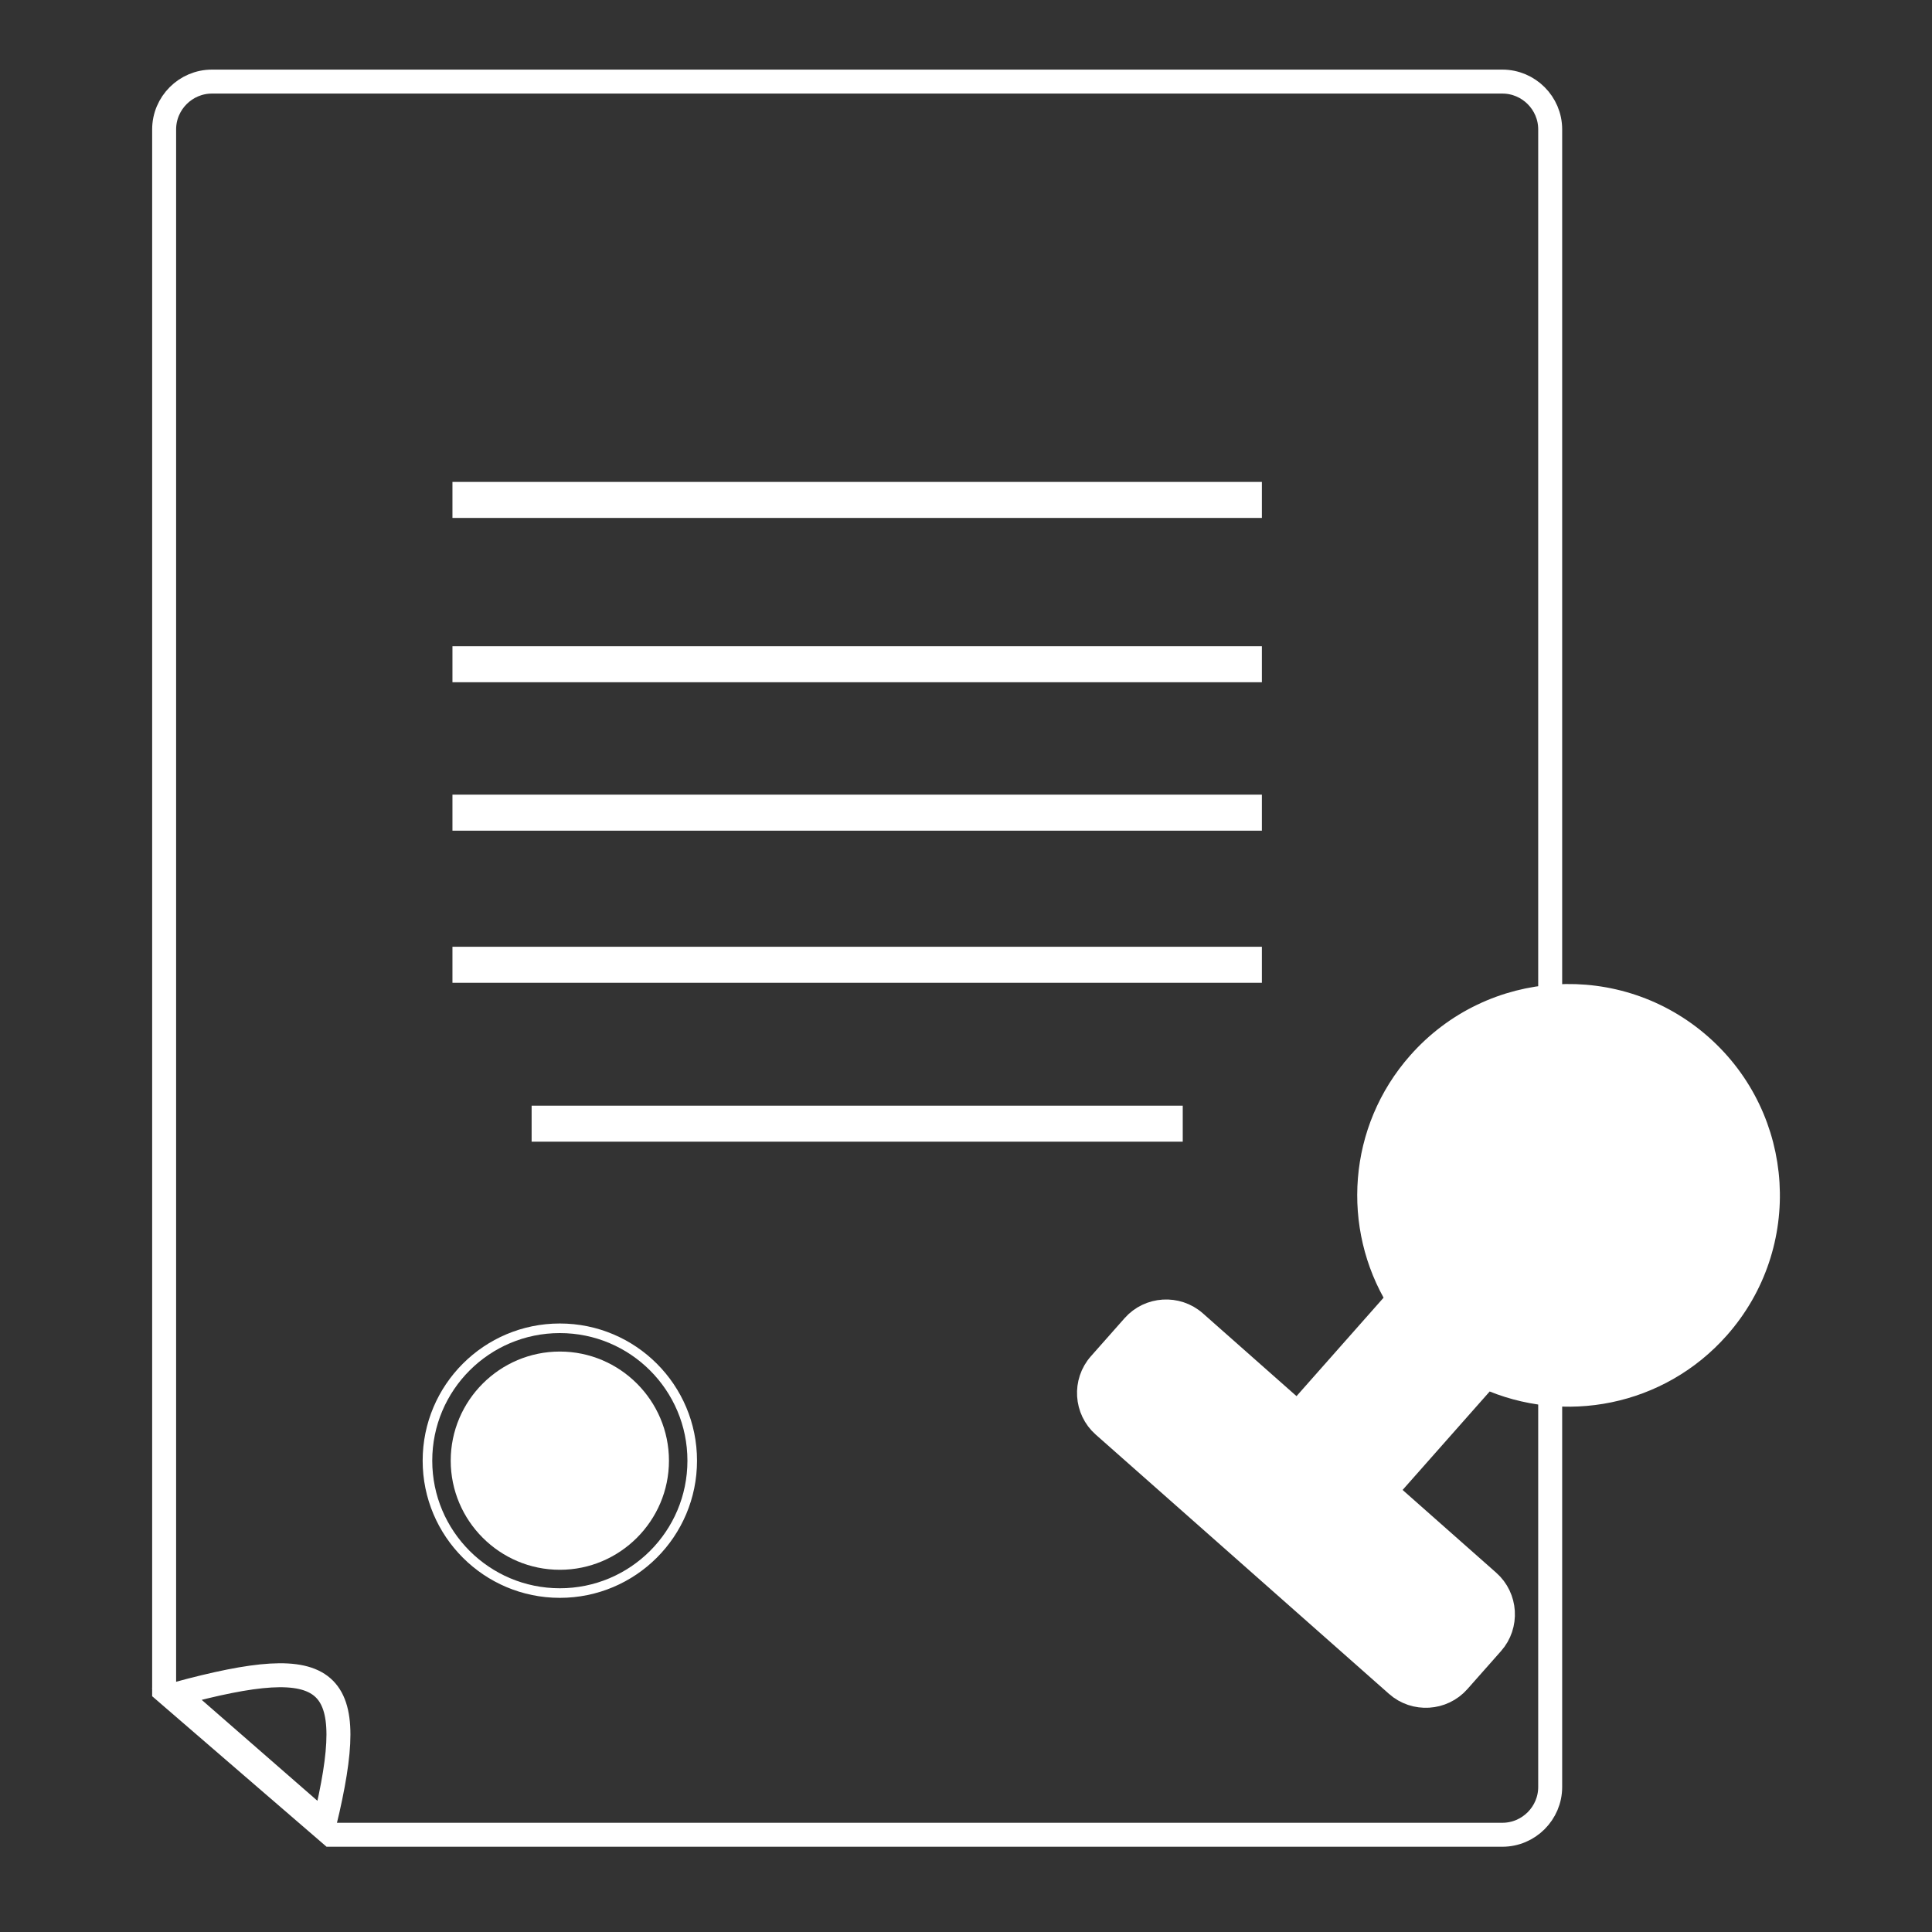
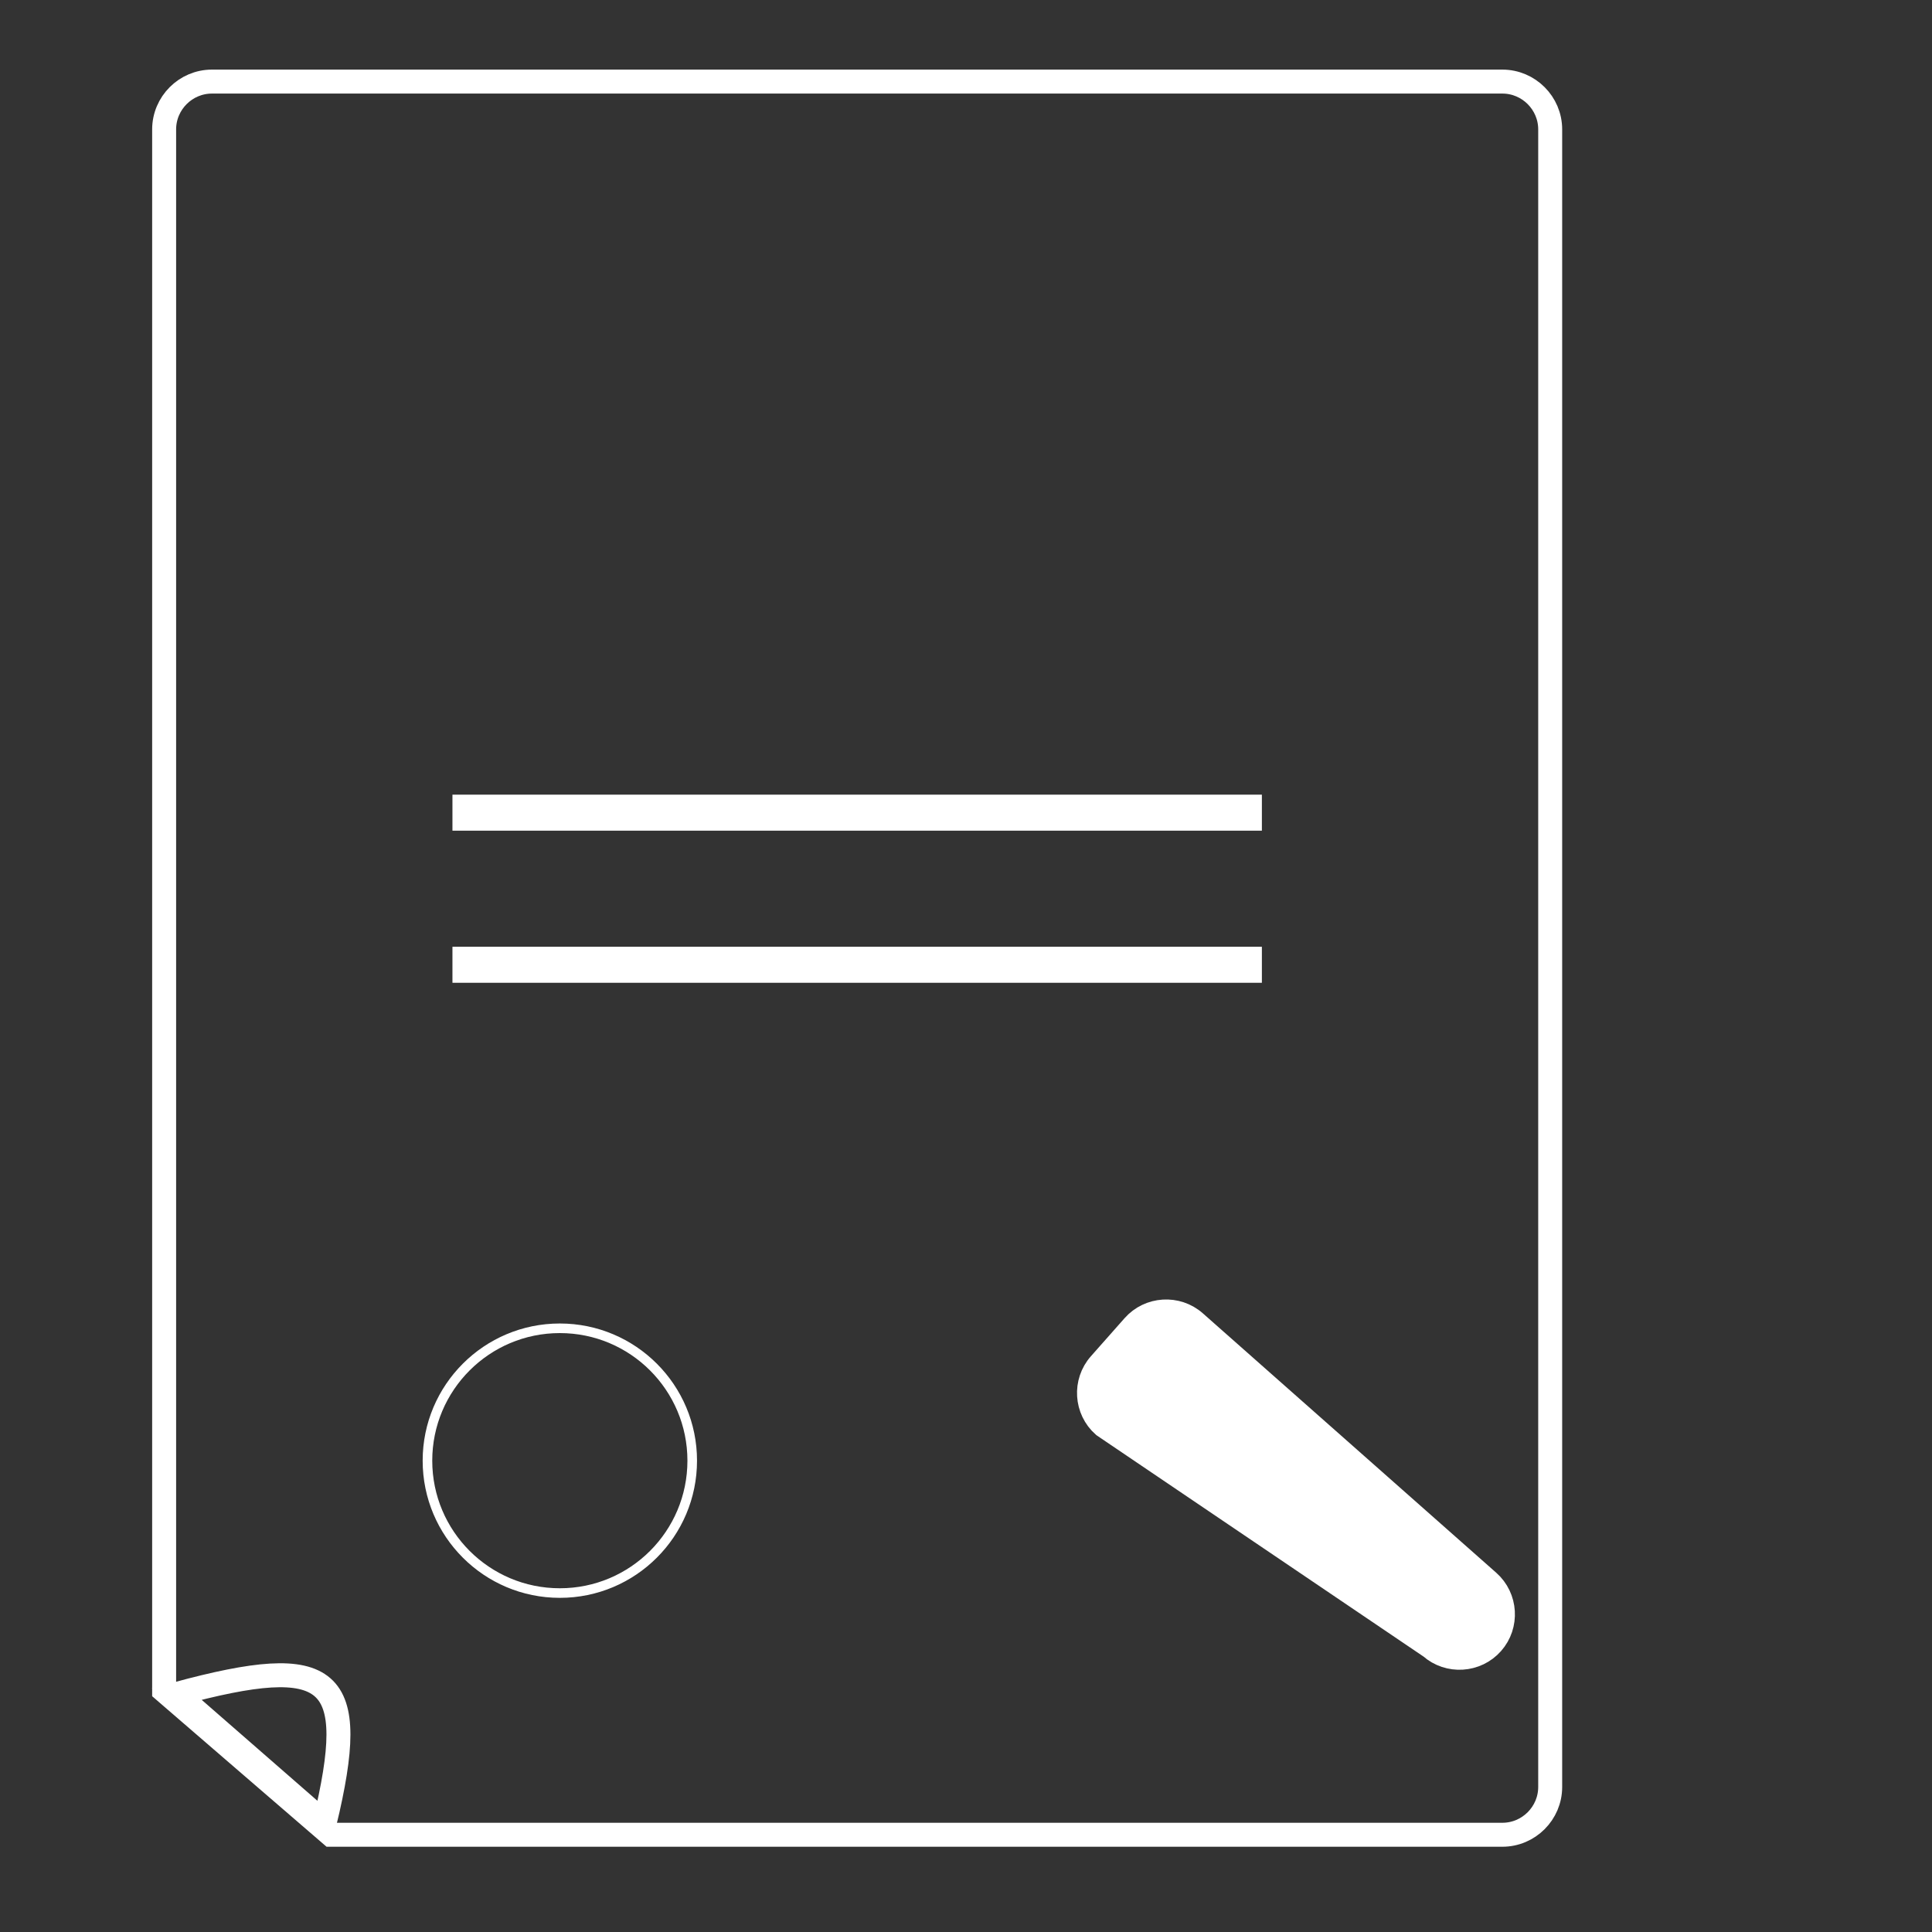
<svg xmlns="http://www.w3.org/2000/svg" version="1.0" x="0px" y="0px" viewBox="0 0 4800 4800" style="enable-background:new 0 0 4800 4800;" xml:space="preserve">
  <rect x="0" y="0" width="4800" height="4800" fill="#333333" stroke="none" />
  <style type="text/css">
	.st0{fill-rule:evenodd;clip-rule:evenodd;fill:none;stroke:#FFFFFF;stroke-width:59.548;stroke-miterlimit:22.926;}
	.st1{fill-rule:evenodd;clip-rule:evenodd;fill:none;stroke:#FFFFFF;stroke-width:23.818;stroke-miterlimit:22.926;}
	.st2{fill-rule:evenodd;clip-rule:evenodd;fill:#FFFFFF;}
	.st3{fill-rule:evenodd;clip-rule:evenodd;fill:#FFFFFF;stroke:#FFFFFF;stroke-width:59.548;stroke-miterlimit:22.926;}
</style>
  <g id="Layer_1">
    <g>
      <path class="st0" d="M3732.6,4558.4H822.4l-191.5-165.2l-223.1-192.6V321.5c0-65.3,53.4-118.8,118.8-118.8h3206    c65.3,0,118.8,53.4,118.8,118.8v4118.2C3851.4,4505,3797.9,4558.4,3732.6,4558.4z" />
      <path class="st0" d="M806.6,4529.2l-367.6-320.6C827.1,4103.6,894.6,4162.6,806.6,4529.2z" />
    </g>
    <g>
      <circle class="st1" cx="1390.9" cy="3629" r="328.9" />
-       <path class="st2" d="M1390.9,3900.1c149.3,0,271.1-121.8,271.1-271.1s-121.8-271.1-271.1-271.1s-271.1,121.8-271.1,271.1    S1241.6,3900.1,1390.9,3900.1z" />
    </g>
-     <rect x="1124.1" y="1605.5" class="st2" width="2011" height="89.5" />
-     <rect x="1124.1" y="1197.3" class="st2" width="2011" height="89.5" />
-     <rect x="1320.8" y="2747" class="st2" width="1617.7" height="89.5" />
    <rect x="1124.1" y="1974.3" class="st2" width="2011" height="89.5" />
    <rect x="1124.1" y="2352.2" class="st2" width="2011" height="89.5" />
    <g>
-       <path class="st3" d="M4225.1,2598.8c204.9,181.2,224.2,494.2,43,699.1c-147.5,166.8-382.3,210.6-575.1,123.4l-249.2,281.8    c-33.6,38-92.3,41.6-130.3,8l-80.7-71.3c-38-33.6-41.6-92.3-8-130.3l249.2-281.8c-110.2-180.6-95.5-419.1,52-585.9    C3707.2,2436.8,4020.2,2417.6,4225.1,2598.8z" />
-       <path class="st3" d="M2968.8,3285.3l728.8,644.4c44.6,39.4,48.8,108.1,9.4,152.6l-83.6,94.5c-39.4,44.6-108.1,48.8-152.6,9.4    L2742,3541.9c-44.6-39.4-48.8-108.1-9.4-152.6l83.6-94.5C2855.6,3250.1,2924.3,3245.9,2968.8,3285.3z" />
+       <path class="st3" d="M2968.8,3285.3l728.8,644.4c44.6,39.4,48.8,108.1,9.4,152.6c-39.4,44.6-108.1,48.8-152.6,9.4    L2742,3541.9c-44.6-39.4-48.8-108.1-9.4-152.6l83.6-94.5C2855.6,3250.1,2924.3,3245.9,2968.8,3285.3z" />
    </g>
  </g>
  <g id="Master_Layer_2">
</g>
</svg>